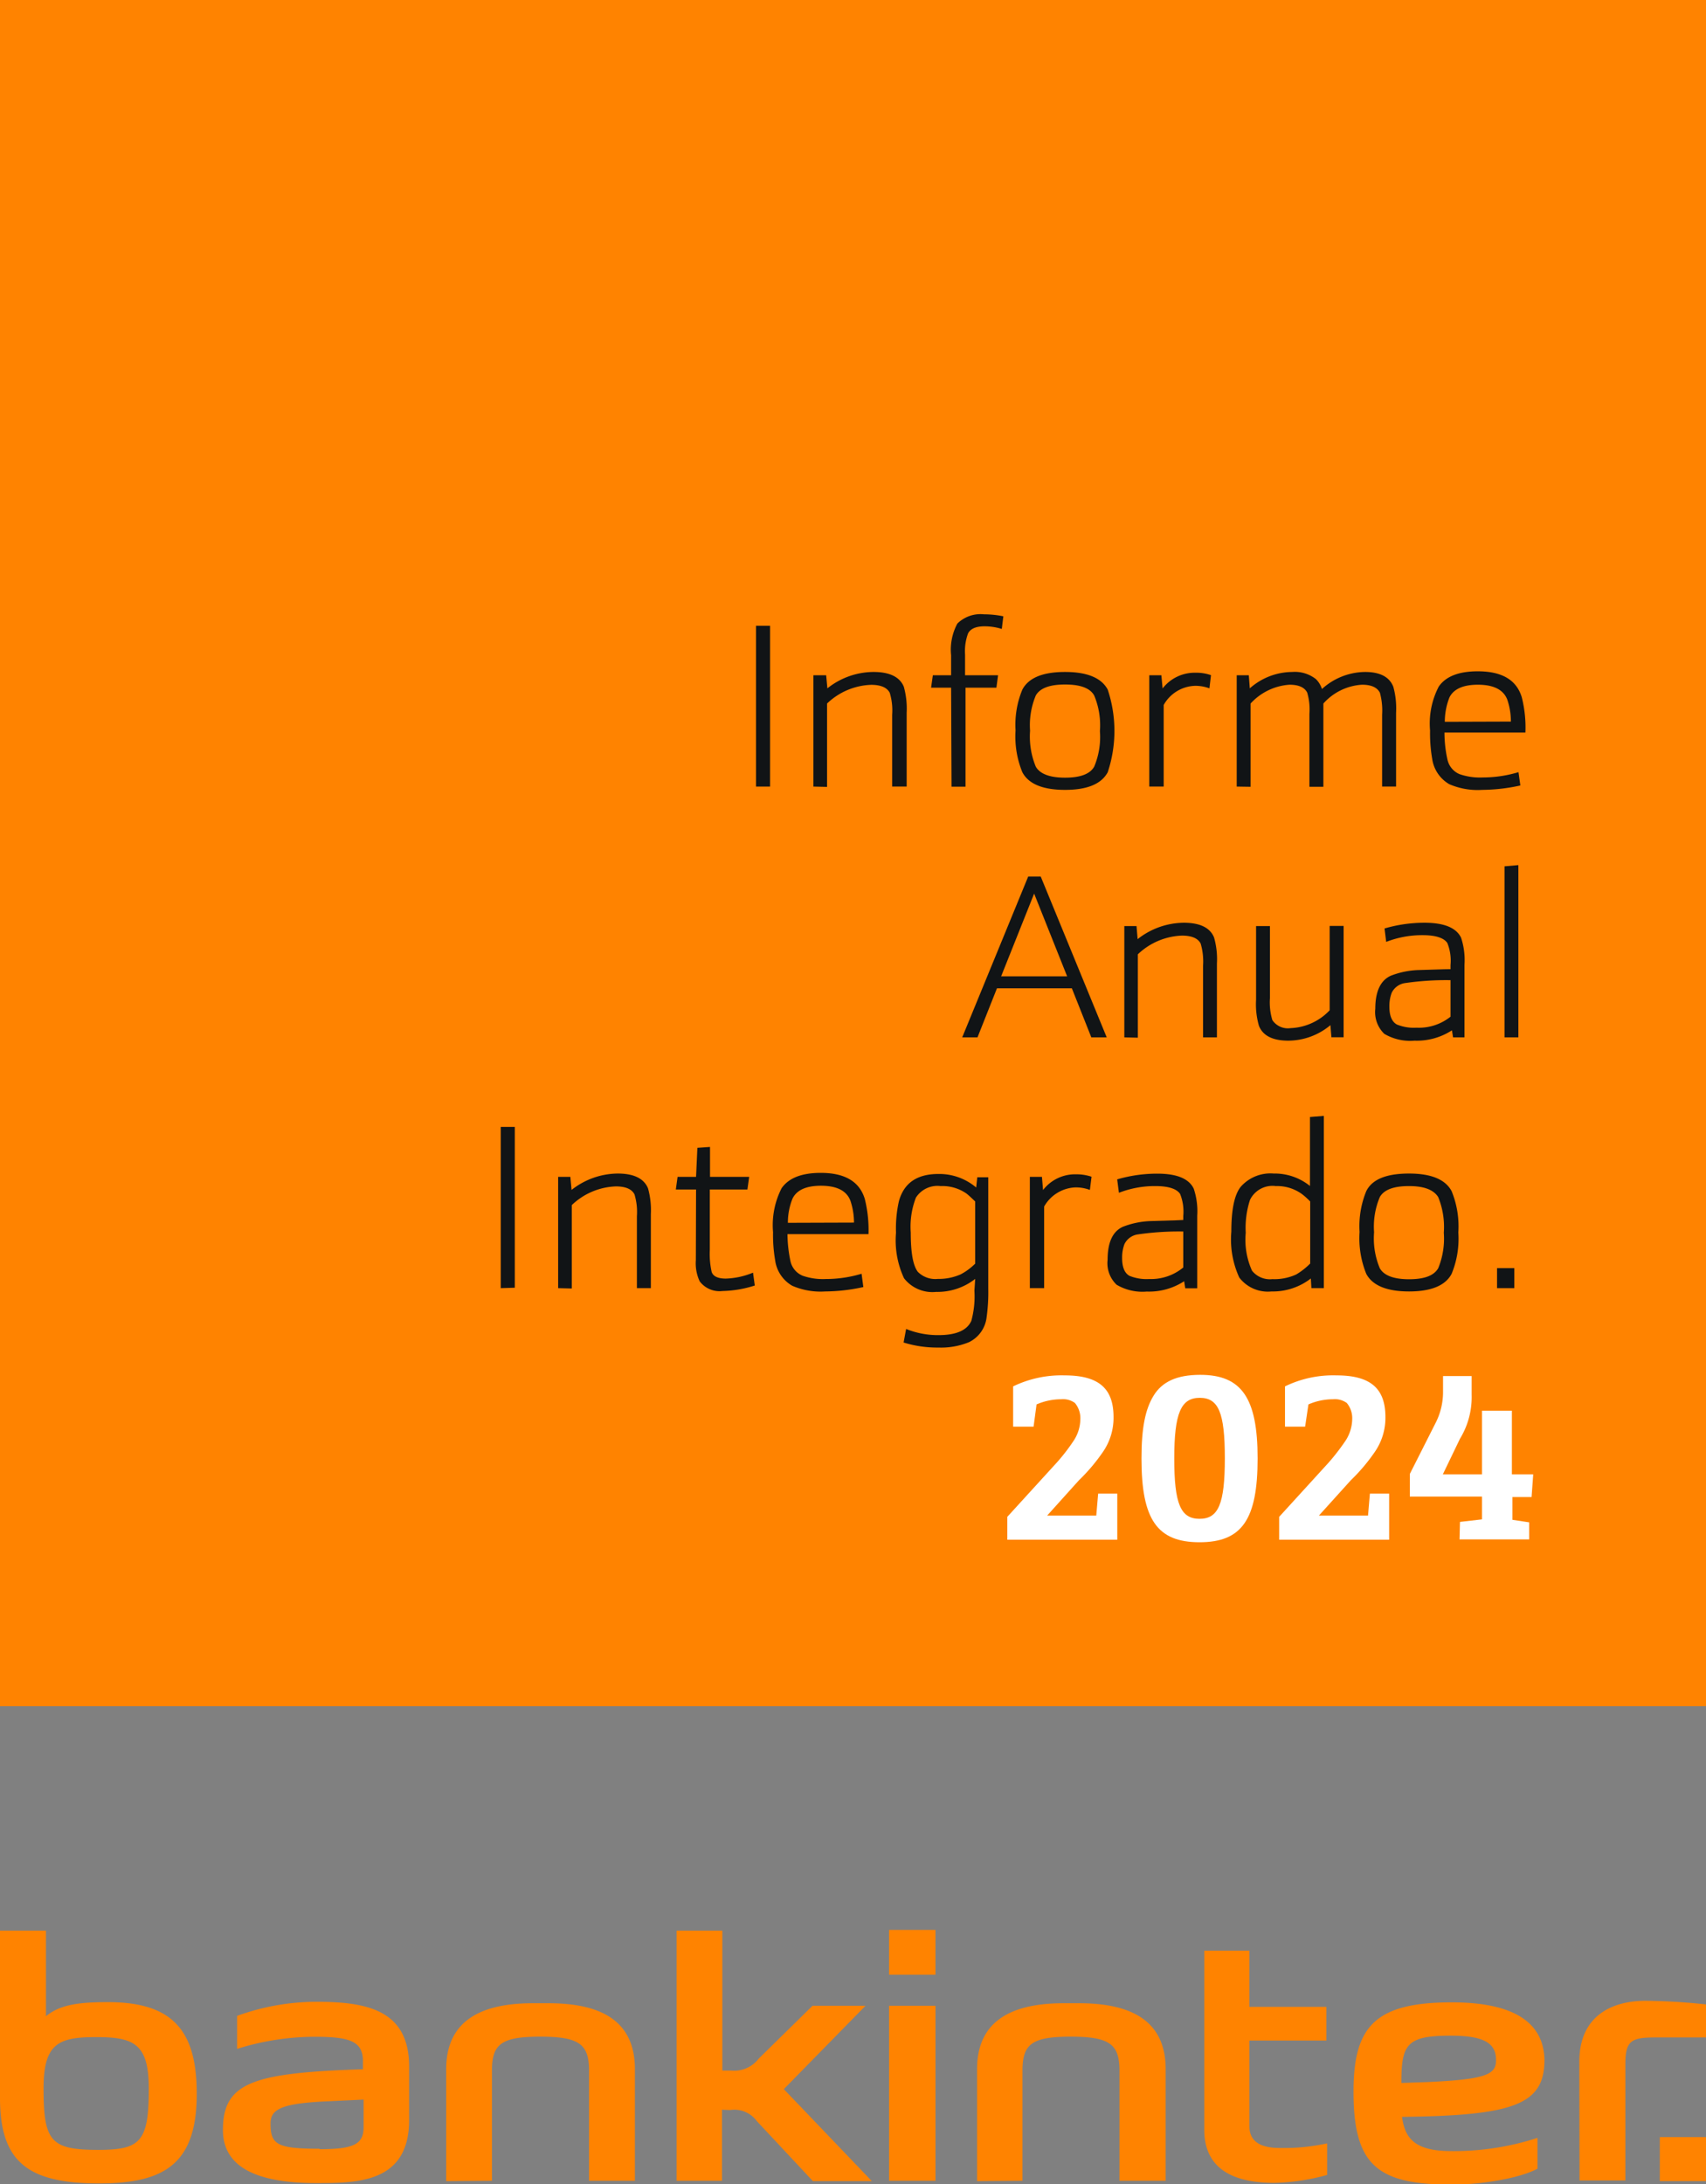
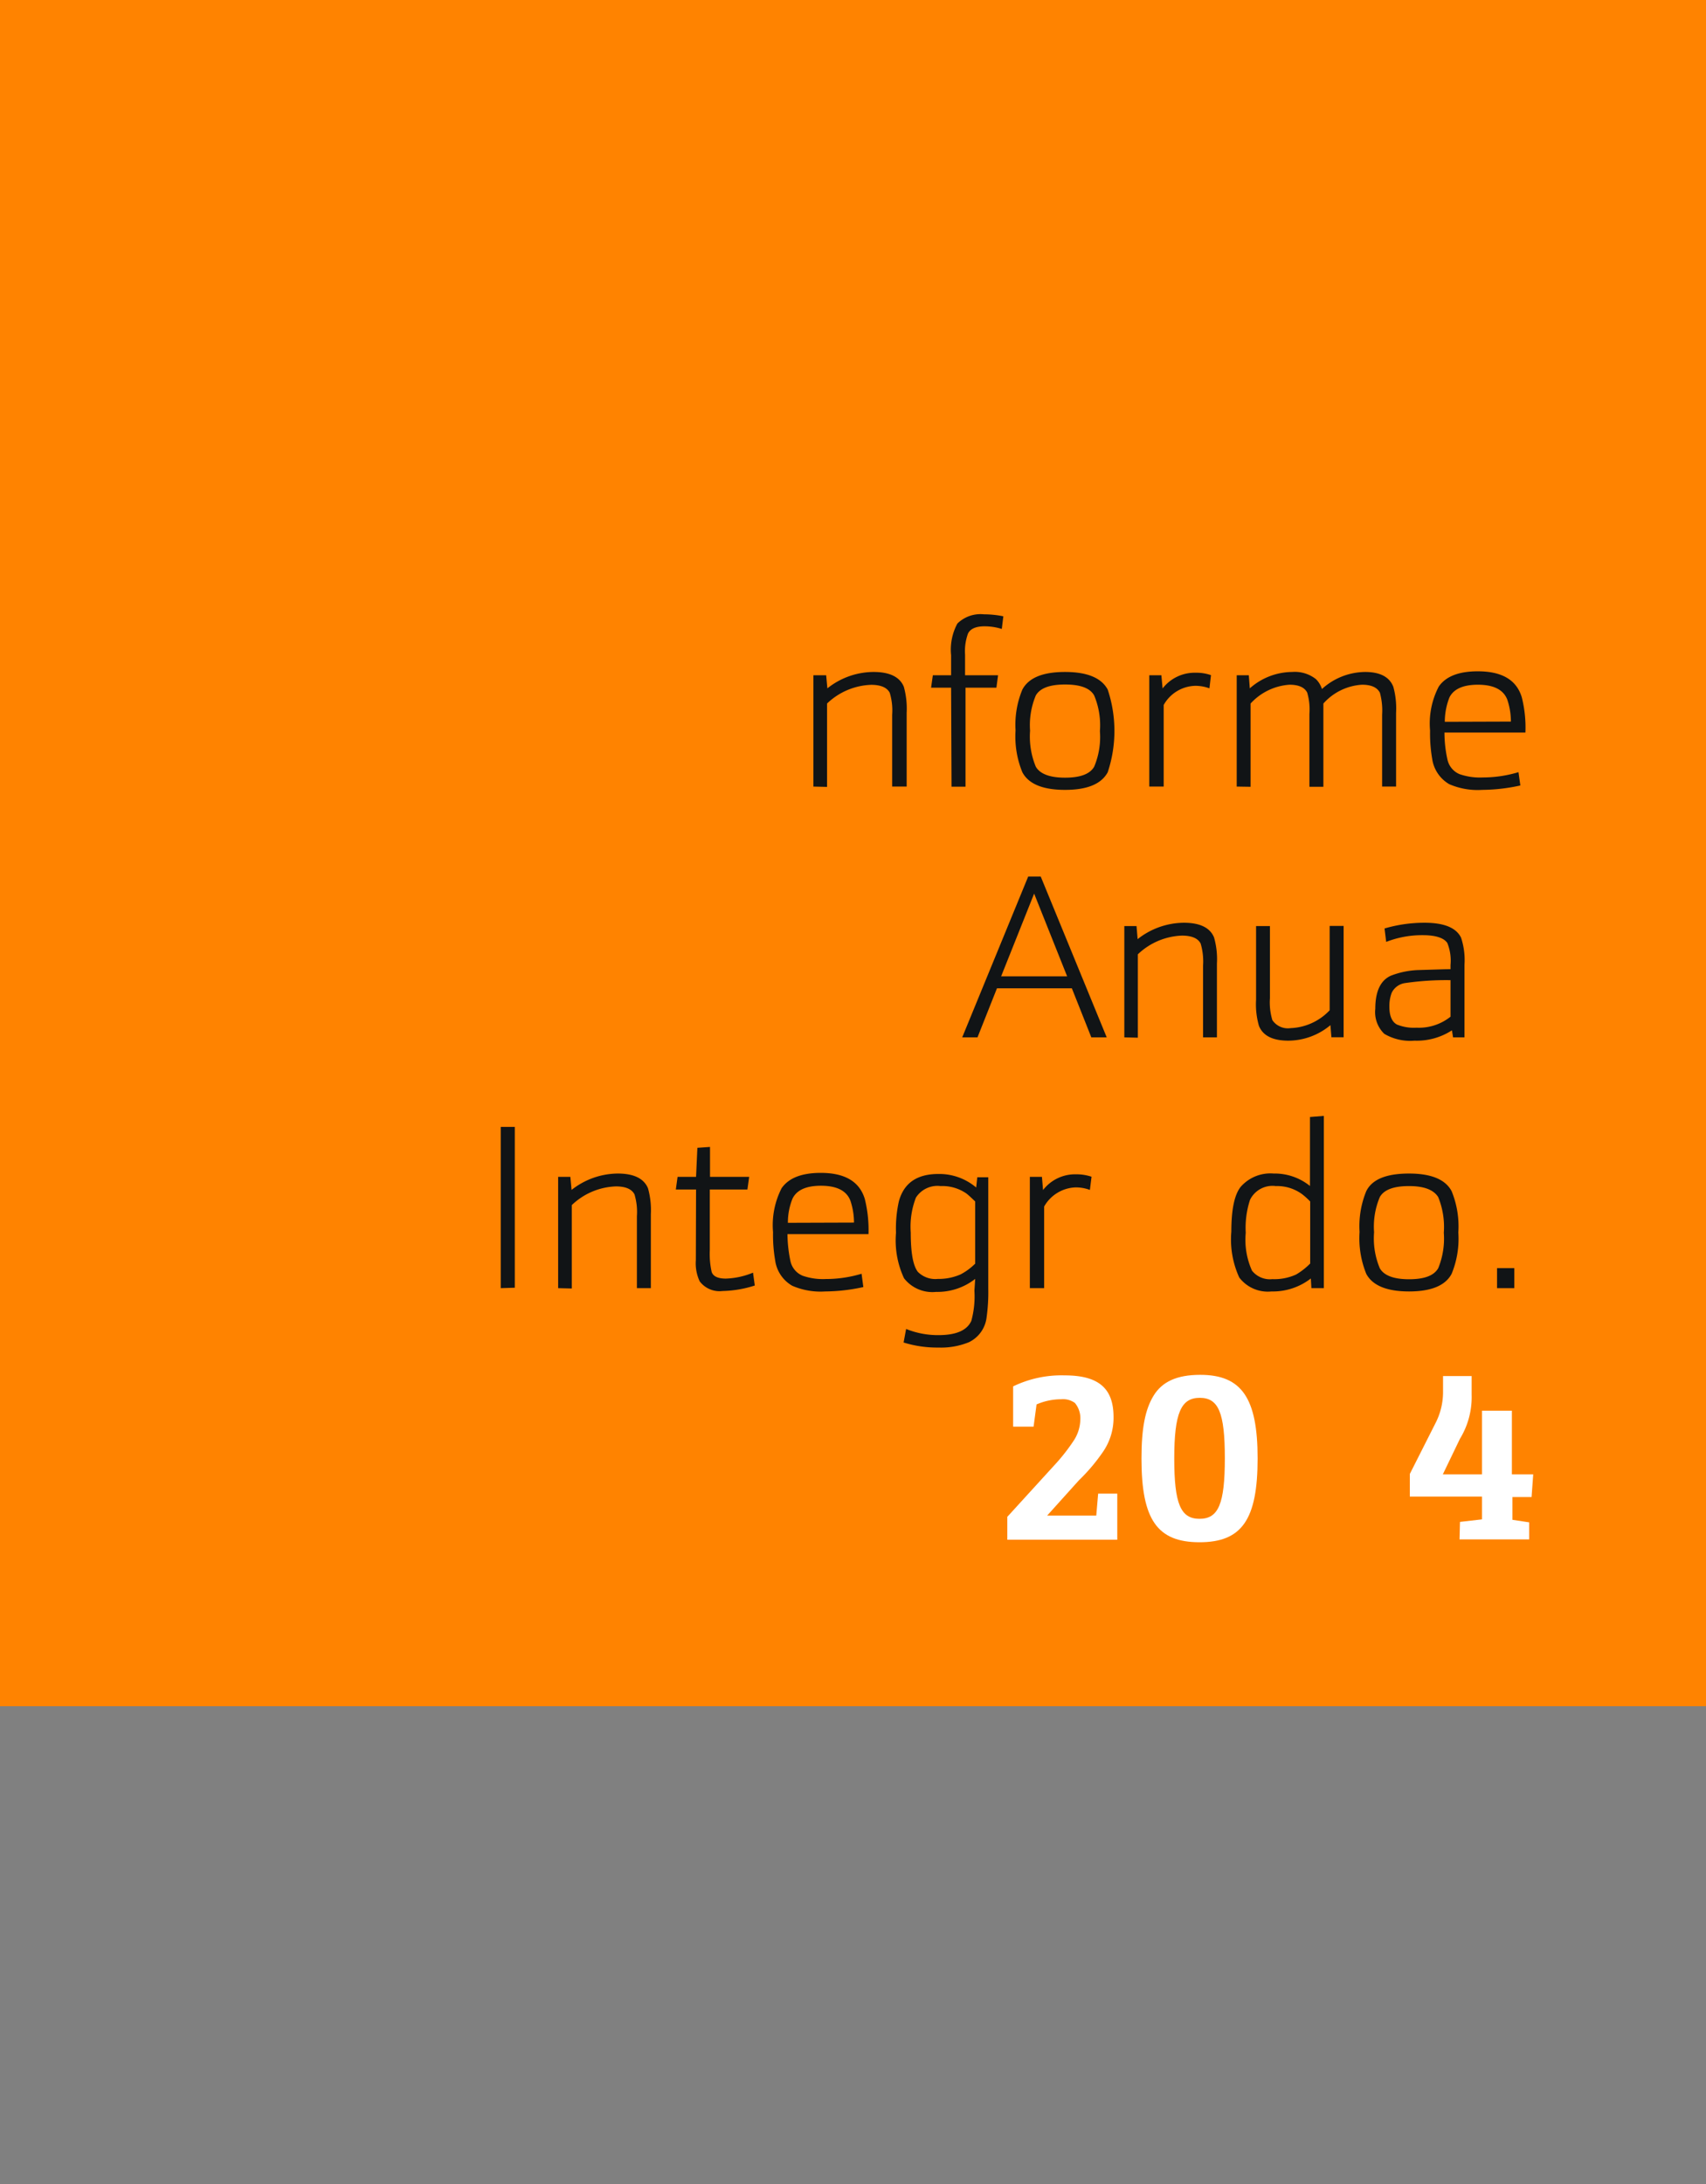
<svg xmlns="http://www.w3.org/2000/svg" id="f56f66d1-e350-4474-8af5-760d2d6f4879" data-name="Capa 1" viewBox="0 0 155.12 198.57">
  <rect x="0" y="0" width="155.12" height="198.57" fill="#808080" stroke="none" />
  <rect width="155.12" height="155.12" fill="#ff8300" />
  <g>
-     <path d="M236.62,326.06V311.44h1.28v14.62Z" transform="translate(-167.88 -254.55)" fill="#111416" />
    <path d="M241.84,326.06V315.94H243l.11,1.19a6.78,6.78,0,0,1,4.19-1.49c1.47,0,2.39.45,2.76,1.34a7.42,7.42,0,0,1,.26,2.37v6.71H249v-6.53a5.51,5.51,0,0,0-.22-2c-.25-.48-.82-.72-1.7-.72a6.09,6.09,0,0,0-4,1.7v7.58Z" transform="translate(-167.88 -254.55)" fill="#111416" />
    <path d="M254.36,317.07h-1.82l.16-1.13h1.66v-1.82a5,5,0,0,1,.57-2.88,3,3,0,0,1,2.42-.84,8.84,8.84,0,0,1,1.76.18l-.14,1.15a5.3,5.3,0,0,0-1.57-.24c-.78,0-1.28.22-1.5.65a4.69,4.69,0,0,0-.27,1.94v1.86h3l-.15,1.13h-2.81v9h-1.27Z" transform="translate(-167.88 -254.55)" fill="#111416" />
    <path d="M264.72,315.64c2,0,3.3.53,3.88,1.6a11.89,11.89,0,0,1,0,7.52c-.58,1.07-1.87,1.6-3.88,1.6s-3.31-.53-3.88-1.6a8.56,8.56,0,0,1-.62-3.81,8.35,8.35,0,0,1,.62-3.71C261.41,316.17,262.7,315.64,264.72,315.64Zm0,1.14c-1.39,0-2.28.33-2.66,1a7,7,0,0,0-.52,3.2,7.18,7.18,0,0,0,.52,3.27c.38.66,1.27,1,2.66,1s2.27-.33,2.65-1a6.94,6.94,0,0,0,.52-3.23,7,7,0,0,0-.52-3.24C267,317.11,266.12,316.78,264.72,316.78Z" transform="translate(-167.88 -254.55)" fill="#111416" />
    <path d="M272.38,326.06V315.94h1.1l.11,1.2a3.68,3.68,0,0,1,3-1.43,4,4,0,0,1,1.4.22l-.14,1.2a3.72,3.72,0,0,0-1.3-.23,3.39,3.39,0,0,0-2.86,1.74v7.42Z" transform="translate(-167.88 -254.55)" fill="#111416" />
    <path d="M280.33,326.06V315.94h1.1l.09,1.19a5.86,5.86,0,0,1,3.86-1.49,3.09,3.09,0,0,1,2.15.65,2.19,2.19,0,0,1,.55.9,5.91,5.91,0,0,1,3.92-1.55c1.36,0,2.22.45,2.57,1.35a7.39,7.39,0,0,1,.25,2.36v6.71h-1.27v-6.53a6.13,6.13,0,0,0-.2-2c-.25-.49-.79-.73-1.63-.73a5.11,5.11,0,0,0-3.51,1.71v7.57h-1.27v-6.62a5.45,5.45,0,0,0-.2-1.94c-.24-.48-.78-.72-1.61-.72a5.28,5.28,0,0,0-3.54,1.71v7.57Z" transform="translate(-167.88 -254.55)" fill="#111416" />
-     <path d="M306.58,321.15h-7.36a11.21,11.21,0,0,0,.28,2.49,1.86,1.86,0,0,0,1.09,1.29,5.65,5.65,0,0,0,2.11.3,11.27,11.27,0,0,0,3.25-.48l.17,1.21a16.58,16.58,0,0,1-3.47.4,6.48,6.48,0,0,1-3-.52,3.19,3.19,0,0,1-1.55-2.32,13.53,13.53,0,0,1-.19-2.55,7.27,7.27,0,0,1,.79-4c.64-.93,1.83-1.39,3.55-1.39,2.19,0,3.52.78,4,2.36A11.26,11.26,0,0,1,306.58,321.15Zm-1.32-1a6.26,6.26,0,0,0-.33-2q-.53-1.35-2.67-1.35c-1.34,0-2.21.39-2.59,1.16a6.1,6.1,0,0,0-.42,2.21Z" transform="translate(-167.88 -254.55)" fill="#111416" />
+     <path d="M306.58,321.15h-7.36a11.21,11.21,0,0,0,.28,2.49,1.86,1.86,0,0,0,1.09,1.29,5.65,5.65,0,0,0,2.11.3,11.27,11.27,0,0,0,3.25-.48l.17,1.21a16.58,16.58,0,0,1-3.47.4,6.48,6.48,0,0,1-3-.52,3.19,3.19,0,0,1-1.55-2.32,13.53,13.53,0,0,1-.19-2.55,7.27,7.27,0,0,1,.79-4c.64-.93,1.83-1.39,3.55-1.39,2.19,0,3.52.78,4,2.36A11.26,11.26,0,0,1,306.58,321.15Zm-1.32-1a6.26,6.26,0,0,0-.33-2q-.53-1.35-2.67-1.35c-1.34,0-2.21.39-2.59,1.16a6.1,6.1,0,0,0-.42,2.21" transform="translate(-167.88 -254.55)" fill="#111416" />
  </g>
  <g>
    <path d="M265.34,344.4h-6.81l-1.77,4.46h-1.39l6-14.62h1.14l6,14.62h-1.4Zm-.43-1.09-3-7.52-3,7.52Z" transform="translate(-167.88 -254.55)" fill="#111416" />
    <path d="M270.11,348.86V338.74h1.11l.1,1.19a6.85,6.85,0,0,1,4.2-1.49c1.47,0,2.39.45,2.75,1.34a7.14,7.14,0,0,1,.26,2.37v6.71h-1.26v-6.53a5.75,5.75,0,0,0-.22-2q-.37-.72-1.71-.72a6.11,6.11,0,0,0-4,1.7v7.58Z" transform="translate(-167.88 -254.55)" fill="#111416" />
    <path d="M282.09,338.74h1.26v6.55a5.61,5.61,0,0,0,.22,2,1.7,1.7,0,0,0,1.66.73,5.16,5.16,0,0,0,3.55-1.62v-7.67h1.27v10.12h-1.11l-.09-1.1a6,6,0,0,1-3.83,1.41q-2.13,0-2.67-1.35a7.06,7.06,0,0,1-.26-2.37Z" transform="translate(-167.88 -254.55)" fill="#111416" />
    <path d="M299.77,342.66v-.38a4.29,4.29,0,0,0-.29-2c-.32-.47-1.07-.71-2.25-.71a9,9,0,0,0-3.31.61l-.15-1.22a12.86,12.86,0,0,1,3.64-.52c1.77,0,2.88.45,3.32,1.36a6.49,6.49,0,0,1,.31,2.46v6.6H300l-.1-.64a5.87,5.87,0,0,1-3.4.94,4.63,4.63,0,0,1-2.75-.62,2.74,2.74,0,0,1-.82-2.28c0-1.57.47-2.57,1.4-3a7.58,7.58,0,0,1,2.55-.52l2.29-.07Zm0,1a25.94,25.94,0,0,0-4.17.27,1.6,1.6,0,0,0-1.18.88,3.45,3.45,0,0,0-.21,1.25c0,.84.23,1.38.68,1.63a4.06,4.06,0,0,0,1.79.29,4.59,4.59,0,0,0,3.09-1Z" transform="translate(-167.88 -254.55)" fill="#111416" />
-     <path d="M304.68,348.86V333.31l1.26-.11v15.66Z" transform="translate(-167.88 -254.55)" fill="#111416" />
  </g>
  <path d="M305.57,371.66H304v-1.82h1.57Z" transform="translate(-167.88 -254.55)" fill="#111416" />
  <path d="M296,361.24c2,0,3.3.53,3.87,1.6a8.45,8.45,0,0,1,.61,3.76,8.36,8.36,0,0,1-.61,3.76c-.57,1.07-1.87,1.6-3.87,1.6s-3.32-.53-3.89-1.6a8.59,8.59,0,0,1-.61-3.81,8.38,8.38,0,0,1,.61-3.71C292.64,361.77,293.93,361.24,296,361.24Zm0,1.14c-1.4,0-2.28.33-2.66,1a6.9,6.9,0,0,0-.52,3.2,7,7,0,0,0,.52,3.27c.38.66,1.26,1,2.66,1s2.26-.33,2.65-1a7.1,7.1,0,0,0,.51-3.23,7.18,7.18,0,0,0-.51-3.24C298.23,362.71,297.35,362.38,296,362.38Z" transform="translate(-167.88 -254.55)" fill="#111416" />
  <path d="M287.07,370.78a5.63,5.63,0,0,1-3.58,1.18,3.26,3.26,0,0,1-2.93-1.27,8.3,8.3,0,0,1-.72-4.17c0-2,.28-3.35.85-4.07a3.59,3.59,0,0,1,3-1.21,5.1,5.1,0,0,1,3.3,1.13V356.1l1.26-.1v15.66h-1.13Zm-.06-1.35v-5.65a6.57,6.57,0,0,0-.73-.66,3.83,3.83,0,0,0-2.4-.74,2.27,2.27,0,0,0-2.34,1.25,8.2,8.2,0,0,0-.39,3,6.83,6.83,0,0,0,.57,3.44,2.07,2.07,0,0,0,1.85.77,4.77,4.77,0,0,0,2.16-.42A6.16,6.16,0,0,0,287,369.43Z" transform="translate(-167.88 -254.55)" fill="#111416" />
-   <path d="M275.47,365.46v-.37a4.31,4.31,0,0,0-.29-2c-.32-.47-1.07-.71-2.26-.71a9,9,0,0,0-3.3.61l-.16-1.22a13,13,0,0,1,3.65-.52c1.77,0,2.87.45,3.31,1.36a6.44,6.44,0,0,1,.32,2.46v6.6h-1.09l-.1-.64a5.85,5.85,0,0,1-3.4.94,4.6,4.6,0,0,1-2.74-.62,2.7,2.7,0,0,1-.82-2.27c0-1.58.46-2.58,1.39-3a7.65,7.65,0,0,1,2.56-.52l2.28-.07Zm0,1.05a25.94,25.94,0,0,0-4.17.27,1.6,1.6,0,0,0-1.18.88,3.45,3.45,0,0,0-.21,1.25c0,.84.22,1.38.67,1.63a4.09,4.09,0,0,0,1.79.29,4.6,4.6,0,0,0,3.1-1.05Z" transform="translate(-167.88 -254.55)" fill="#111416" />
  <path d="M261.52,371.66V361.54h1.1l.1,1.2a3.68,3.68,0,0,1,3-1.43,4.3,4.3,0,0,1,1.41.22l-.15,1.2a3.68,3.68,0,0,0-1.3-.23,3.42,3.42,0,0,0-2.86,1.74v7.42Z" transform="translate(-167.88 -254.55)" fill="#111416" />
  <path d="M256.55,370.82A5.57,5.57,0,0,1,253,372a3.26,3.26,0,0,1-2.92-1.24,8.13,8.13,0,0,1-.73-4.14,11.35,11.35,0,0,1,.26-2.85c.45-1.66,1.64-2.49,3.59-2.49a5.18,5.18,0,0,1,3.44,1.23l.1-.93h1v10.13a16.47,16.47,0,0,1-.15,2.59,2.88,2.88,0,0,1-1.6,2.27,6.69,6.69,0,0,1-2.78.49,10.2,10.2,0,0,1-3.17-.46l.23-1.23a7.71,7.71,0,0,0,2.93.56c1.62,0,2.61-.43,3-1.3a8.47,8.47,0,0,0,.28-2.74Zm0-1.39v-5.65c-.35-.34-.61-.58-.79-.72a3.84,3.84,0,0,0-2.36-.68,2.32,2.32,0,0,0-2.24,1.05,7.33,7.33,0,0,0-.47,3.17c0,1.84.21,3,.64,3.57a2.23,2.23,0,0,0,1.82.65,4.93,4.93,0,0,0,2.07-.41A5.4,5.4,0,0,0,256.55,369.43Z" transform="translate(-167.88 -254.55)" fill="#111416" />
  <path d="M246.85,366.75h-7.37a12.58,12.58,0,0,0,.28,2.49,1.87,1.87,0,0,0,1.1,1.29,5.62,5.62,0,0,0,2.1.3,11.29,11.29,0,0,0,3.26-.48l.16,1.21a16.51,16.51,0,0,1-3.47.4,6.46,6.46,0,0,1-3-.52,3.16,3.16,0,0,1-1.55-2.32,13.53,13.53,0,0,1-.19-2.55,7.38,7.38,0,0,1,.78-4c.65-.93,1.83-1.39,3.56-1.39q3.28,0,4,2.36A11.65,11.65,0,0,1,246.85,366.75Zm-1.32-1.05a6.26,6.26,0,0,0-.33-2q-.52-1.35-2.67-1.35c-1.35,0-2.21.39-2.59,1.17a5.79,5.79,0,0,0-.42,2.2Z" transform="translate(-167.88 -254.55)" fill="#111416" />
  <path d="M231.17,362.69h-1.84l.16-1.15h1.68l.12-2.64,1.15-.08v2.72H236l-.16,1.15h-3.42v5.5a7.52,7.52,0,0,0,.17,2q.21.6,1.29.6a7,7,0,0,0,2.47-.54l.16,1.17a10.22,10.22,0,0,1-2.93.5,2.26,2.26,0,0,1-2.08-.88,3.86,3.86,0,0,1-.35-1.92Z" transform="translate(-167.88 -254.55)" fill="#111416" />
  <path d="M218.63,371.66V361.54h1.11l.11,1.19a6.85,6.85,0,0,1,4.2-1.49c1.46,0,2.38.45,2.75,1.34a7.42,7.42,0,0,1,.26,2.37v6.71h-1.27v-6.53a5.55,5.55,0,0,0-.22-2c-.25-.48-.81-.72-1.7-.72a6.09,6.09,0,0,0-4,1.7v7.58Z" transform="translate(-167.88 -254.55)" fill="#111416" />
  <path d="M213.41,371.66V357h1.28v14.62Z" transform="translate(-167.88 -254.55)" fill="#111416" />
  <g>
    <path d="M261.86,384.25H260v-3.66a10.09,10.09,0,0,1,4.68-1c3.09,0,4.45,1.17,4.45,3.79a5.45,5.45,0,0,1-1,3.22,16.69,16.69,0,0,1-2.15,2.53l-2.89,3.21h4.47l.17-2h1.74v4.19h-10v-2.08l4.47-4.9a17.46,17.46,0,0,0,1.55-2,3.61,3.61,0,0,0,.62-1.94,2.17,2.17,0,0,0-.49-1.51,1.82,1.82,0,0,0-1.25-.34,5.63,5.63,0,0,0-2.24.47Z" transform="translate(-167.88 -254.55)" fill="#fff" />
    <path d="M282.23,387.14c0,5.56-1.43,7.62-5.28,7.62s-5.28-2.06-5.28-7.6c0-2.79.34-4.49,1.11-5.74s2.1-1.88,4.23-1.88C280.78,379.54,282.23,381.65,282.23,387.14Zm-7.58,0c0,4.13.58,5.49,2.3,5.49s2.3-1.36,2.3-5.51-.58-5.49-2.28-5.49S274.65,383,274.65,387.16Z" transform="translate(-167.88 -254.55)" fill="#fff" />
-     <path d="M286.55,384.25h-1.83v-3.66a10,10,0,0,1,4.68-1c3.08,0,4.45,1.17,4.45,3.79a5.45,5.45,0,0,1-1,3.22,16.69,16.69,0,0,1-2.15,2.53l-2.9,3.21h4.47l.17-2h1.75v4.19h-10v-2.08l4.47-4.9a20,20,0,0,0,1.55-2,3.69,3.69,0,0,0,.62-1.94,2.17,2.17,0,0,0-.49-1.51,1.85,1.85,0,0,0-1.26-.34,5.59,5.59,0,0,0-2.23.47Z" transform="translate(-167.88 -254.55)" fill="#fff" />
    <path d="M300.63,392.91l2-.23,0-1.22v-.85h-6.56v-2.06l2.39-4.73a6.17,6.17,0,0,0,.63-2.64v-1.53h2.6v1.7a7.24,7.24,0,0,1-1.06,4l-1.56,3.24h3.56v-5.79h2.72v5.79h1.94l-.15,2.06H305.4v.77c0,.36,0,.66,0,1.3l1.52.23v1.55h-6.33Z" transform="translate(-167.88 -254.55)" fill="#fff" />
  </g>
-   <path d="M297.56,443.84c5.47-.24,6.35-.69,6.35-2,0-1.49-1-2.22-4.11-2.22-4,0-4.5.75-4.5,4.3Zm25.44,9h-4.2v-4H323Zm-146.1.21c5.94,0,8.87-1.78,8.87-8.15,0-5.75-2.19-8.33-8.07-8.33-2.59,0-4.35.21-5.64,1.28v-7.78h-4.18v15.22c0,5.83,2.56,7.76,9,7.76m24-10.35v-.76c0-1.82-1.2-2.22-4.39-2.22a23.61,23.61,0,0,0-7.05,1.1v-3a21.13,21.13,0,0,1,7.2-1.28c4.57,0,8.44.72,8.44,5.89v4.85c0,5.71-4.65,5.74-8.44,5.74-5.7,0-8.49-1.6-8.49-4.83,0-4.35,2.79-5.19,12.73-5.52m32.65,3.68v6.46h-4.13V430.07h4.16v12.72h.79a2.8,2.8,0,0,0,2.52-1.09l4.89-4.8h4.82l-7.43,7.58,8,8.36h-5.36l-5.1-5.46a2.53,2.53,0,0,0-2.43-1Zm-20.92,6.46v-10c0-2.43.85-3.1,4.39-3.1s4.44.67,4.44,3.1v10h4.17V442.67c0-4.55-3.29-6-7.87-6h-1.4c-4.59,0-7.89,1.49-7.89,6v10.17Zm48.24,0v-10c0-2.43.85-3.1,4.38-3.1s4.44.67,4.44,3.1v10h4.2V442.67c0-4.55-3.33-6-7.88-6H264.6c-4.59,0-7.88,1.49-7.88,6v10.17Zm27.63-12.75h-7v7.77c0,1.45,1.06,2,2.78,2a18.4,18.4,0,0,0,4.29-.42v2.87a19.28,19.28,0,0,1-4.8.72c-4.62,0-6.37-1.93-6.37-4.83V431.89h4.1V437h7ZM176.84,450c-4.31,0-5-.72-5-5.56,0-4.11,1.34-4.69,4.77-4.69s4.8.58,4.8,4.69c0,4.84-.76,5.56-4.62,5.56M311.48,442c0-4.32,3.14-5.55,6-5.55a54.87,54.87,0,0,1,5.54.33v3h-4.48c-2.3,0-2.87.22-2.87,2.43v10.57h-4.17Zm-58.54,10.81h-4.22V436.9h4.22Zm-56-2.87c3.1,0,4-.45,4-2v-2.51l-3.79.18c-3.8.21-4.67.76-4.67,2,0,1.9.57,2.29,4.46,2.29m56-15.82h-4.22v-4.08h4.22ZM295.36,447c.27,2,1.21,3.11,4.47,3.11a24.55,24.55,0,0,0,7.85-1.2v2.8c-1.6.88-5.16,1.45-7.73,1.45-6.79,0-9-1.69-9-8.45,0-5.9,1.93-8.12,8.94-8.12,5.8,0,8.36,1.94,8.42,5.23,0,4.07-2.78,5.06-12.92,5.18" transform="translate(-167.88 -254.55)" fill="#ff8300" />
</svg>